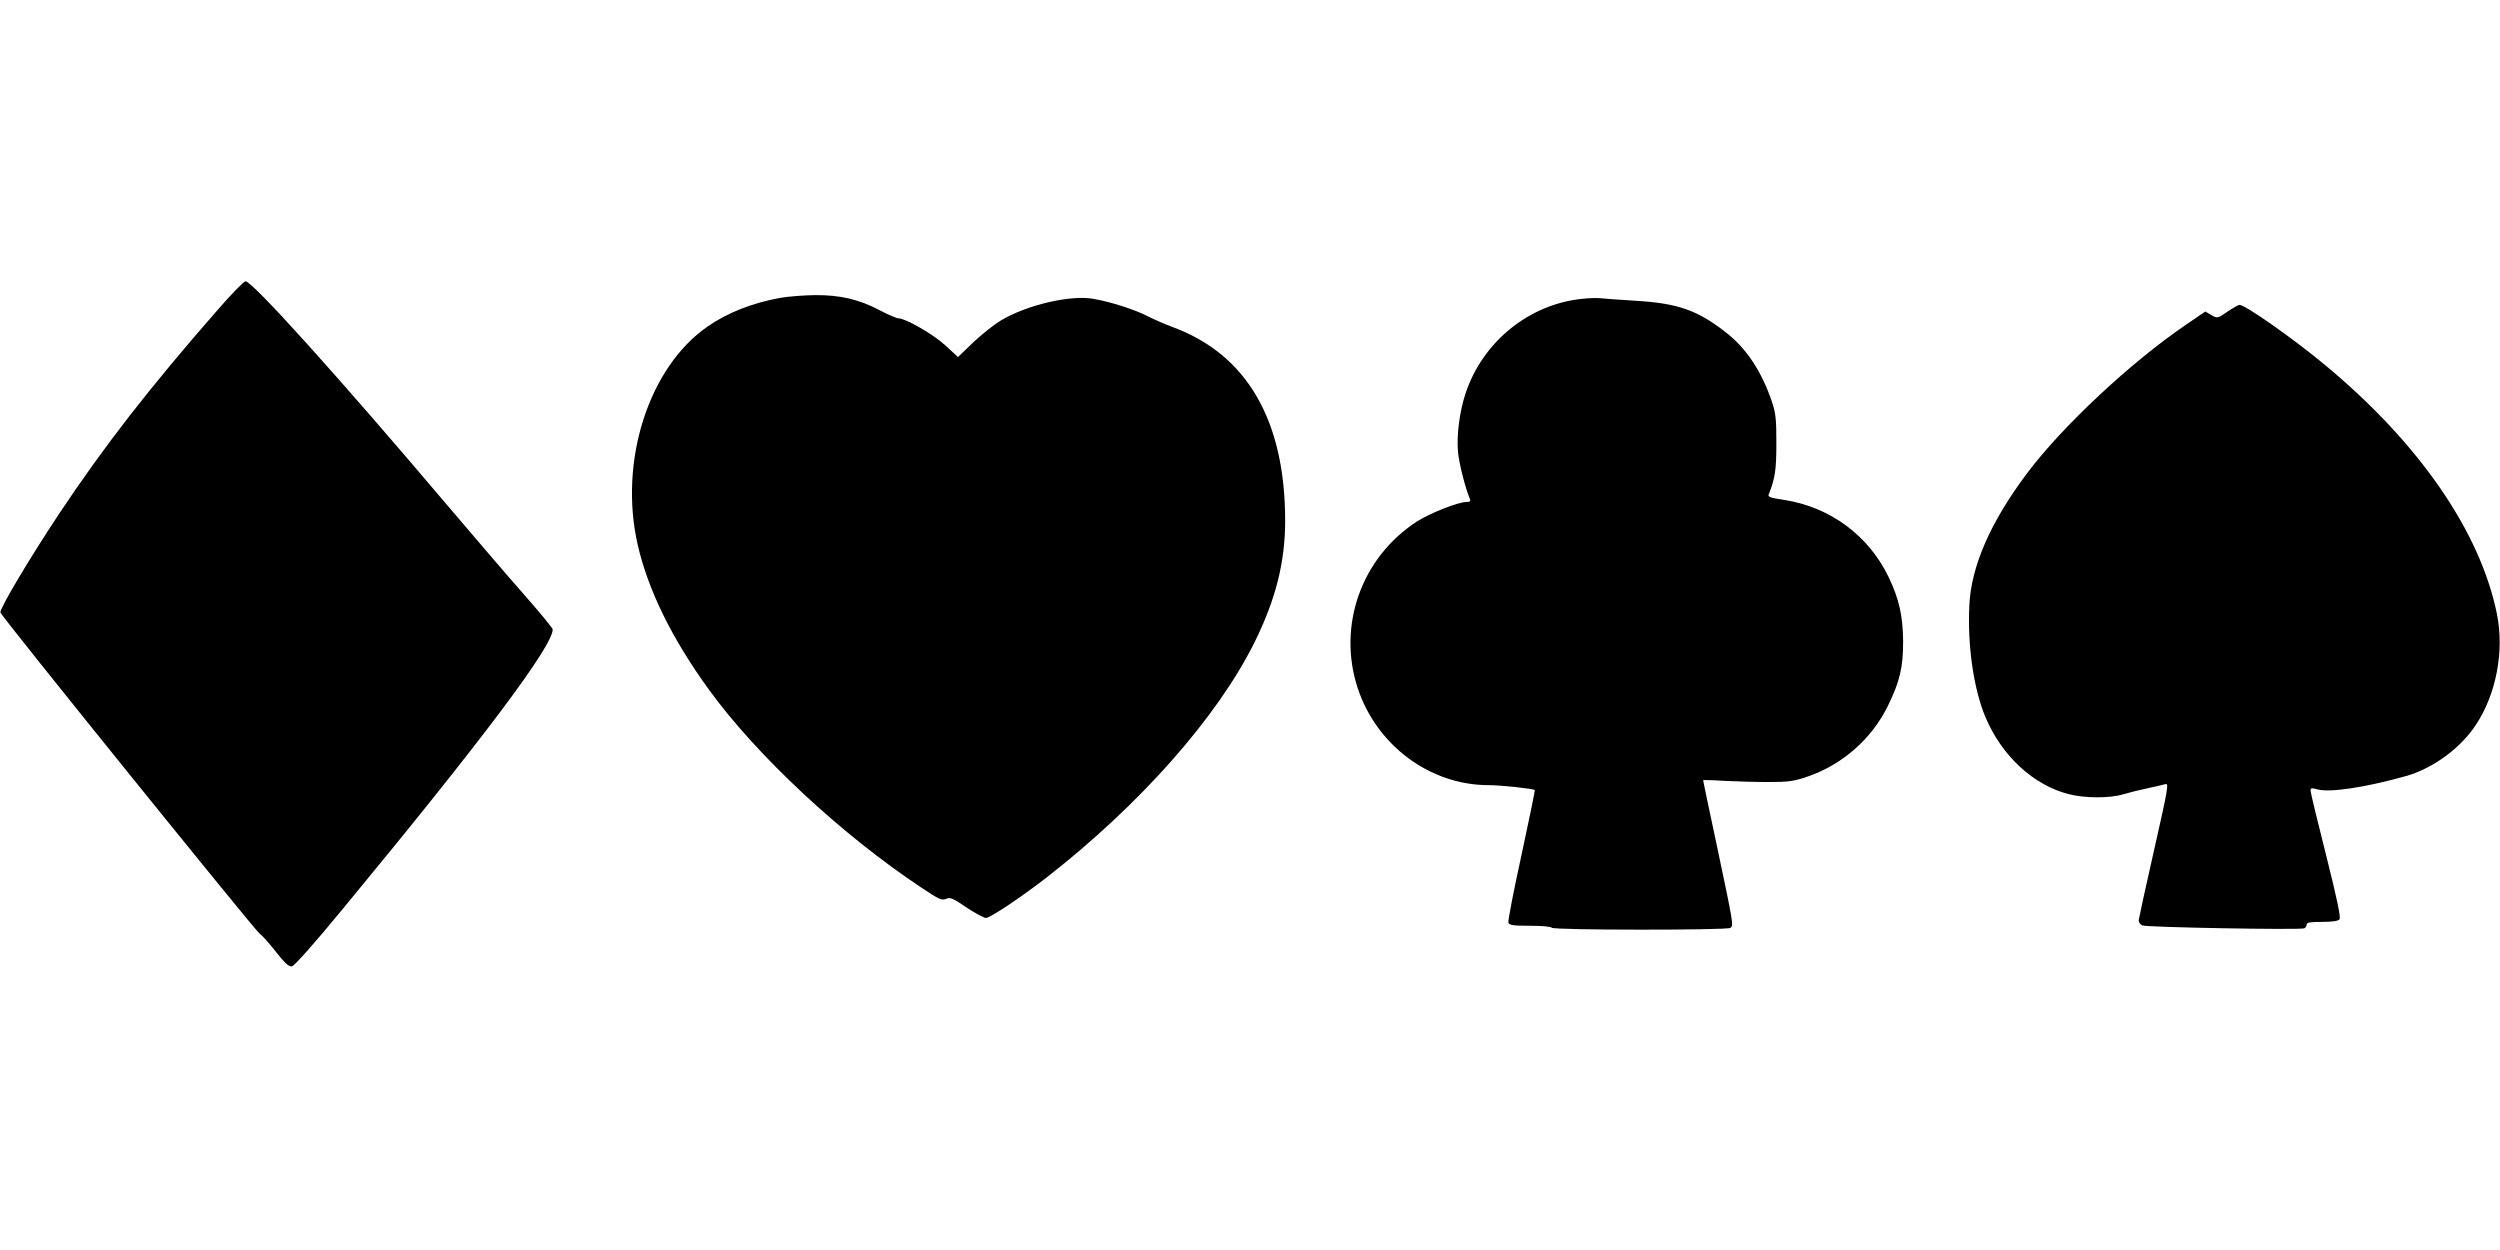
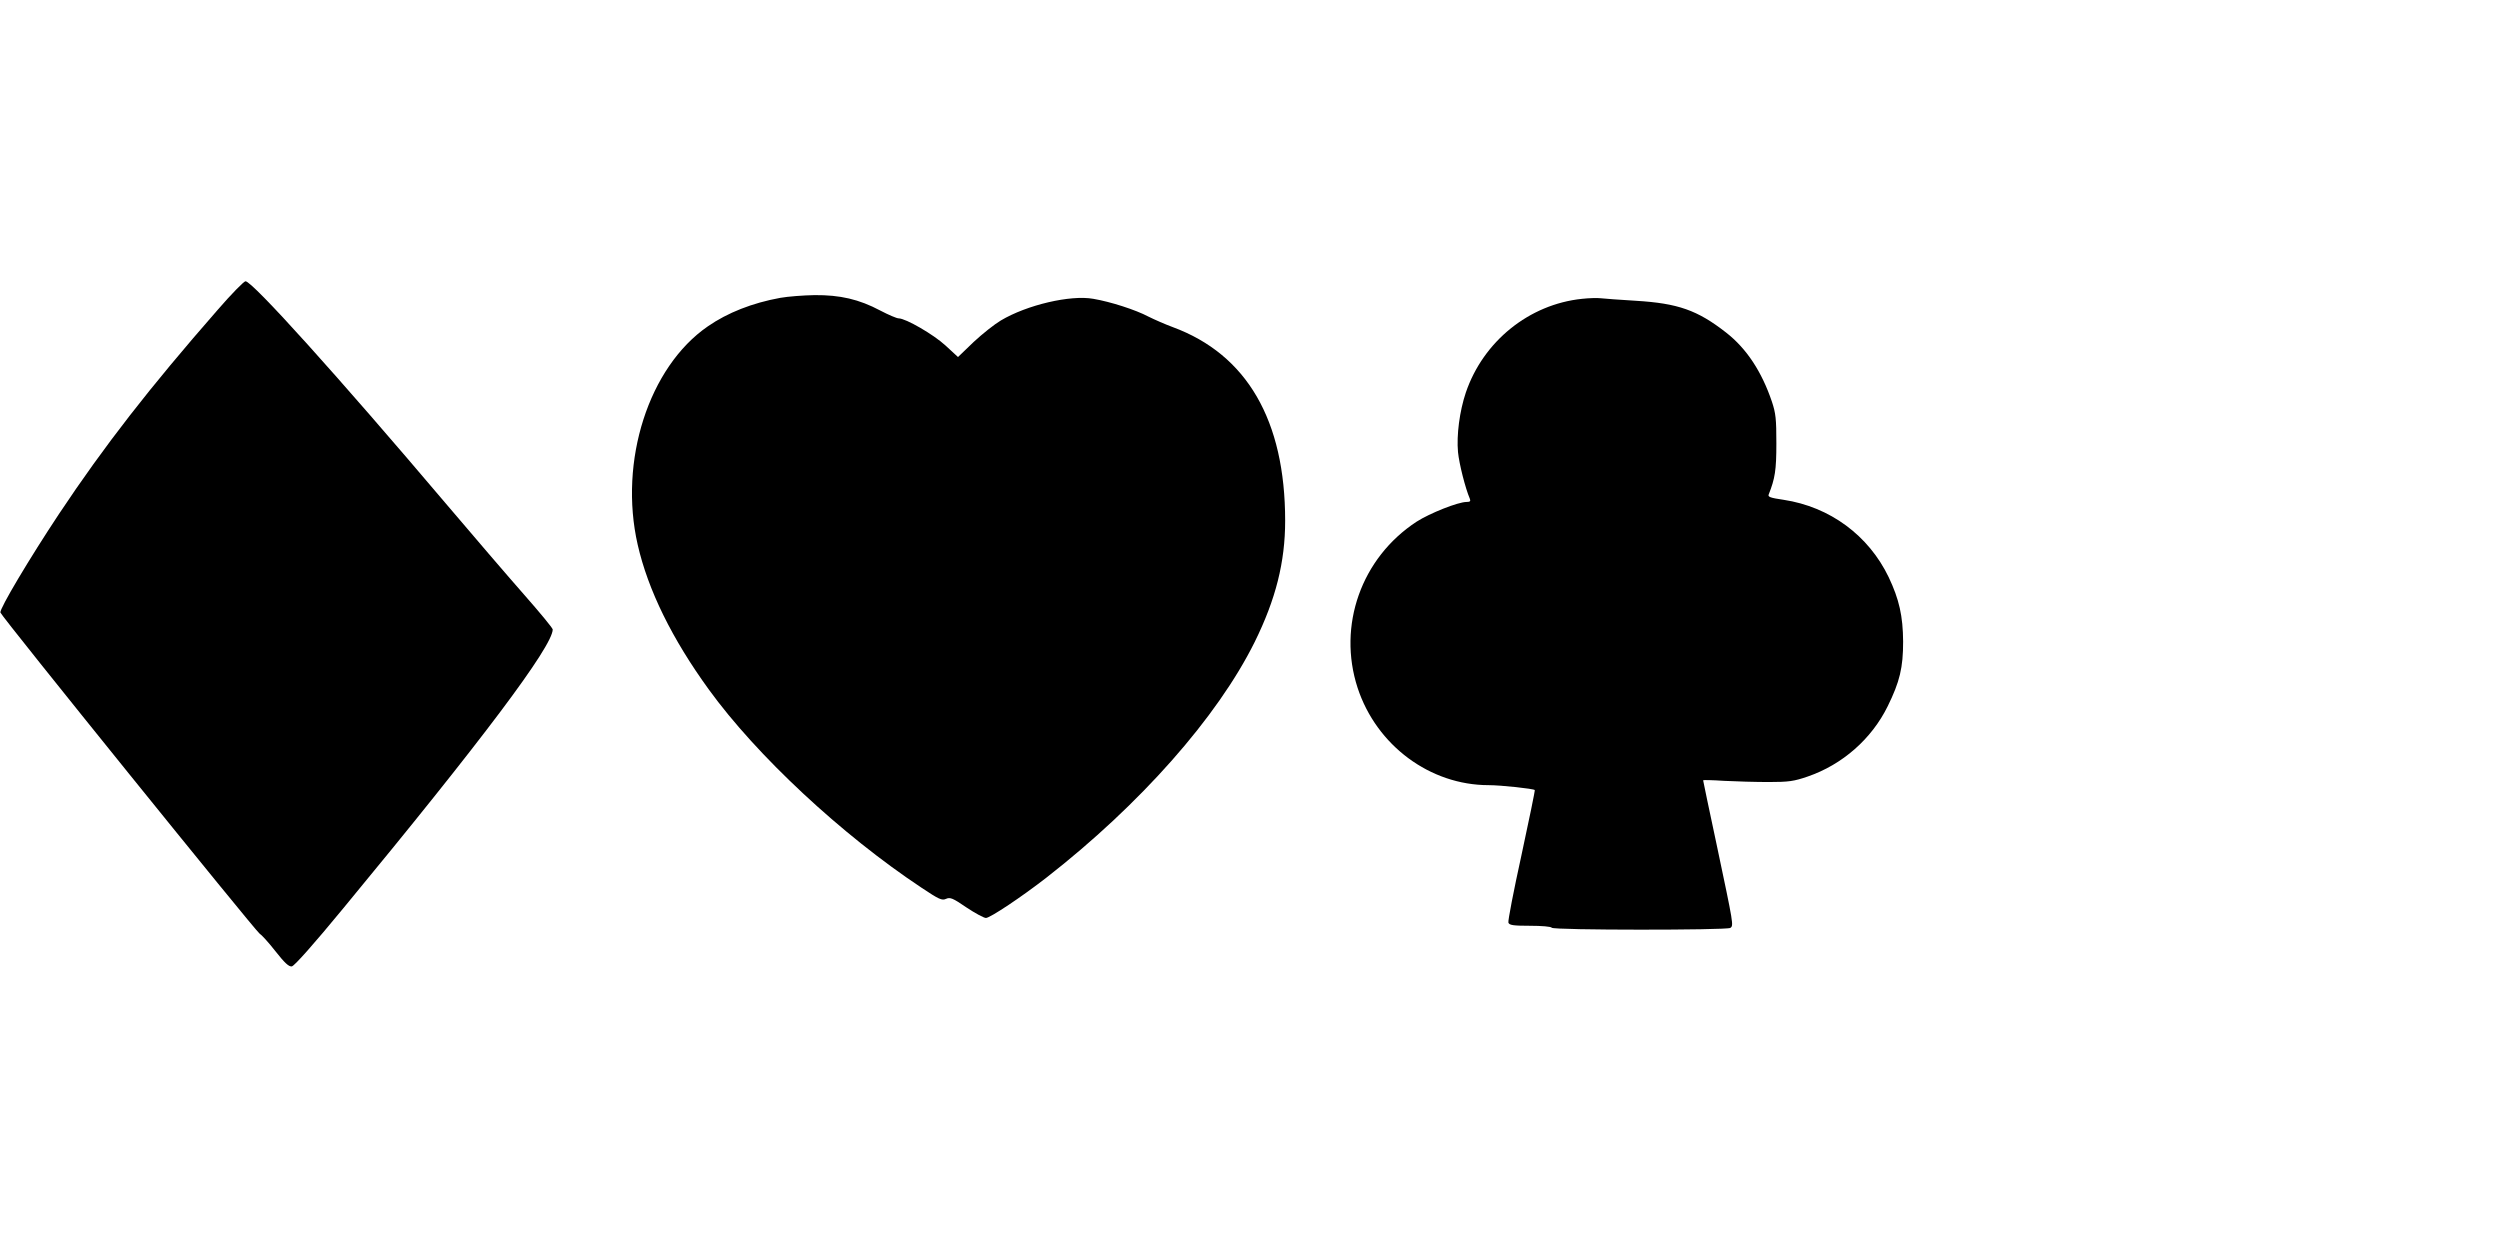
<svg xmlns="http://www.w3.org/2000/svg" version="1.0" width="1280pt" height="640pt" viewBox="0 0 1280 640" preserveAspectRatio="xMidYMid meet">
  <g transform="translate(0,640) scale(0.1,-0.1)" fill="#000000" stroke="none">
    <path d="M1114 4813 c-349 -399 -580 -696 -811 -1043 -152 -229 -305 -486 -301 -506 4 -19 1308 -1633 1327 -1644 9 -5 46 -45 81 -90 48 -61 69 -80 84 -78 13 2 110 111 264 298 712 862 1070 1339 1072 1427 0 7 -67 88 -148 180 -81 92 -262 303 -402 468 -549 648 -988 1135 -1023 1135 -8 0 -73 -66 -143 -147z" />
    <path d="M3995 4875 c-143 -26 -270 -76 -371 -146 -302 -208 -457 -689 -359 -1118 53 -232 176 -482 364 -741 244 -337 679 -743 1089 -1015 90 -60 105 -67 126 -57 21 9 34 4 104 -44 45 -30 90 -54 100 -54 21 0 183 108 309 206 481 375 876 822 1067 1207 108 219 156 409 156 621 0 514 -196 851 -575 991 -38 14 -95 39 -125 54 -66 35 -194 76 -282 91 -117 21 -340 -31 -474 -111 -32 -19 -94 -68 -139 -110 l-80 -77 -64 59 c-62 57 -204 139 -240 139 -10 0 -52 18 -94 40 -109 58 -206 80 -336 79 -58 -1 -137 -7 -176 -14z" />
    <path d="M8100 4870 c-271 -28 -506 -218 -595 -480 -32 -95 -48 -218 -40 -305 6 -61 38 -186 60 -237 6 -14 2 -18 -16 -18 -44 0 -189 -58 -256 -101 -283 -185 -406 -532 -302 -851 97 -295 371 -498 671 -498 62 0 229 -18 236 -25 2 -2 -29 -152 -68 -333 -40 -182 -70 -337 -67 -346 5 -13 25 -16 111 -16 59 0 108 -4 111 -10 8 -13 894 -13 914 -1 18 12 17 15 -68 418 -39 183 -71 335 -71 338 0 2 48 1 108 -3 59 -3 161 -6 227 -6 104 0 130 4 200 28 178 61 328 193 410 360 62 126 79 198 79 331 -1 131 -20 216 -74 330 -103 214 -301 360 -538 396 -69 10 -82 15 -76 28 32 81 39 123 39 261 0 125 -3 154 -23 214 -52 153 -129 271 -234 353 -147 115 -247 150 -462 163 -83 5 -164 11 -181 13 -16 2 -59 1 -95 -3z" />
-     <path d="M11404 4804 c-51 -35 -51 -35 -82 -17 l-31 18 -98 -67 c-280 -190 -636 -522 -815 -762 -187 -249 -286 -476 -295 -676 -10 -206 22 -428 83 -573 84 -198 245 -347 426 -393 81 -21 209 -22 278 -1 30 9 87 23 125 31 39 8 79 18 91 21 19 6 16 -15 -57 -337 -43 -189 -78 -351 -79 -360 0 -10 8 -21 18 -26 17 -10 807 -24 830 -15 6 3 12 11 12 19 0 11 17 14 79 14 51 0 82 4 89 13 8 9 -11 99 -68 327 -44 173 -80 323 -80 332 0 14 5 15 37 6 63 -17 248 11 453 69 135 38 278 142 356 261 105 158 147 379 108 570 -86 421 -399 875 -881 1274 -158 132 -410 309 -437 307 -6 0 -34 -16 -62 -35z" />
  </g>
</svg>